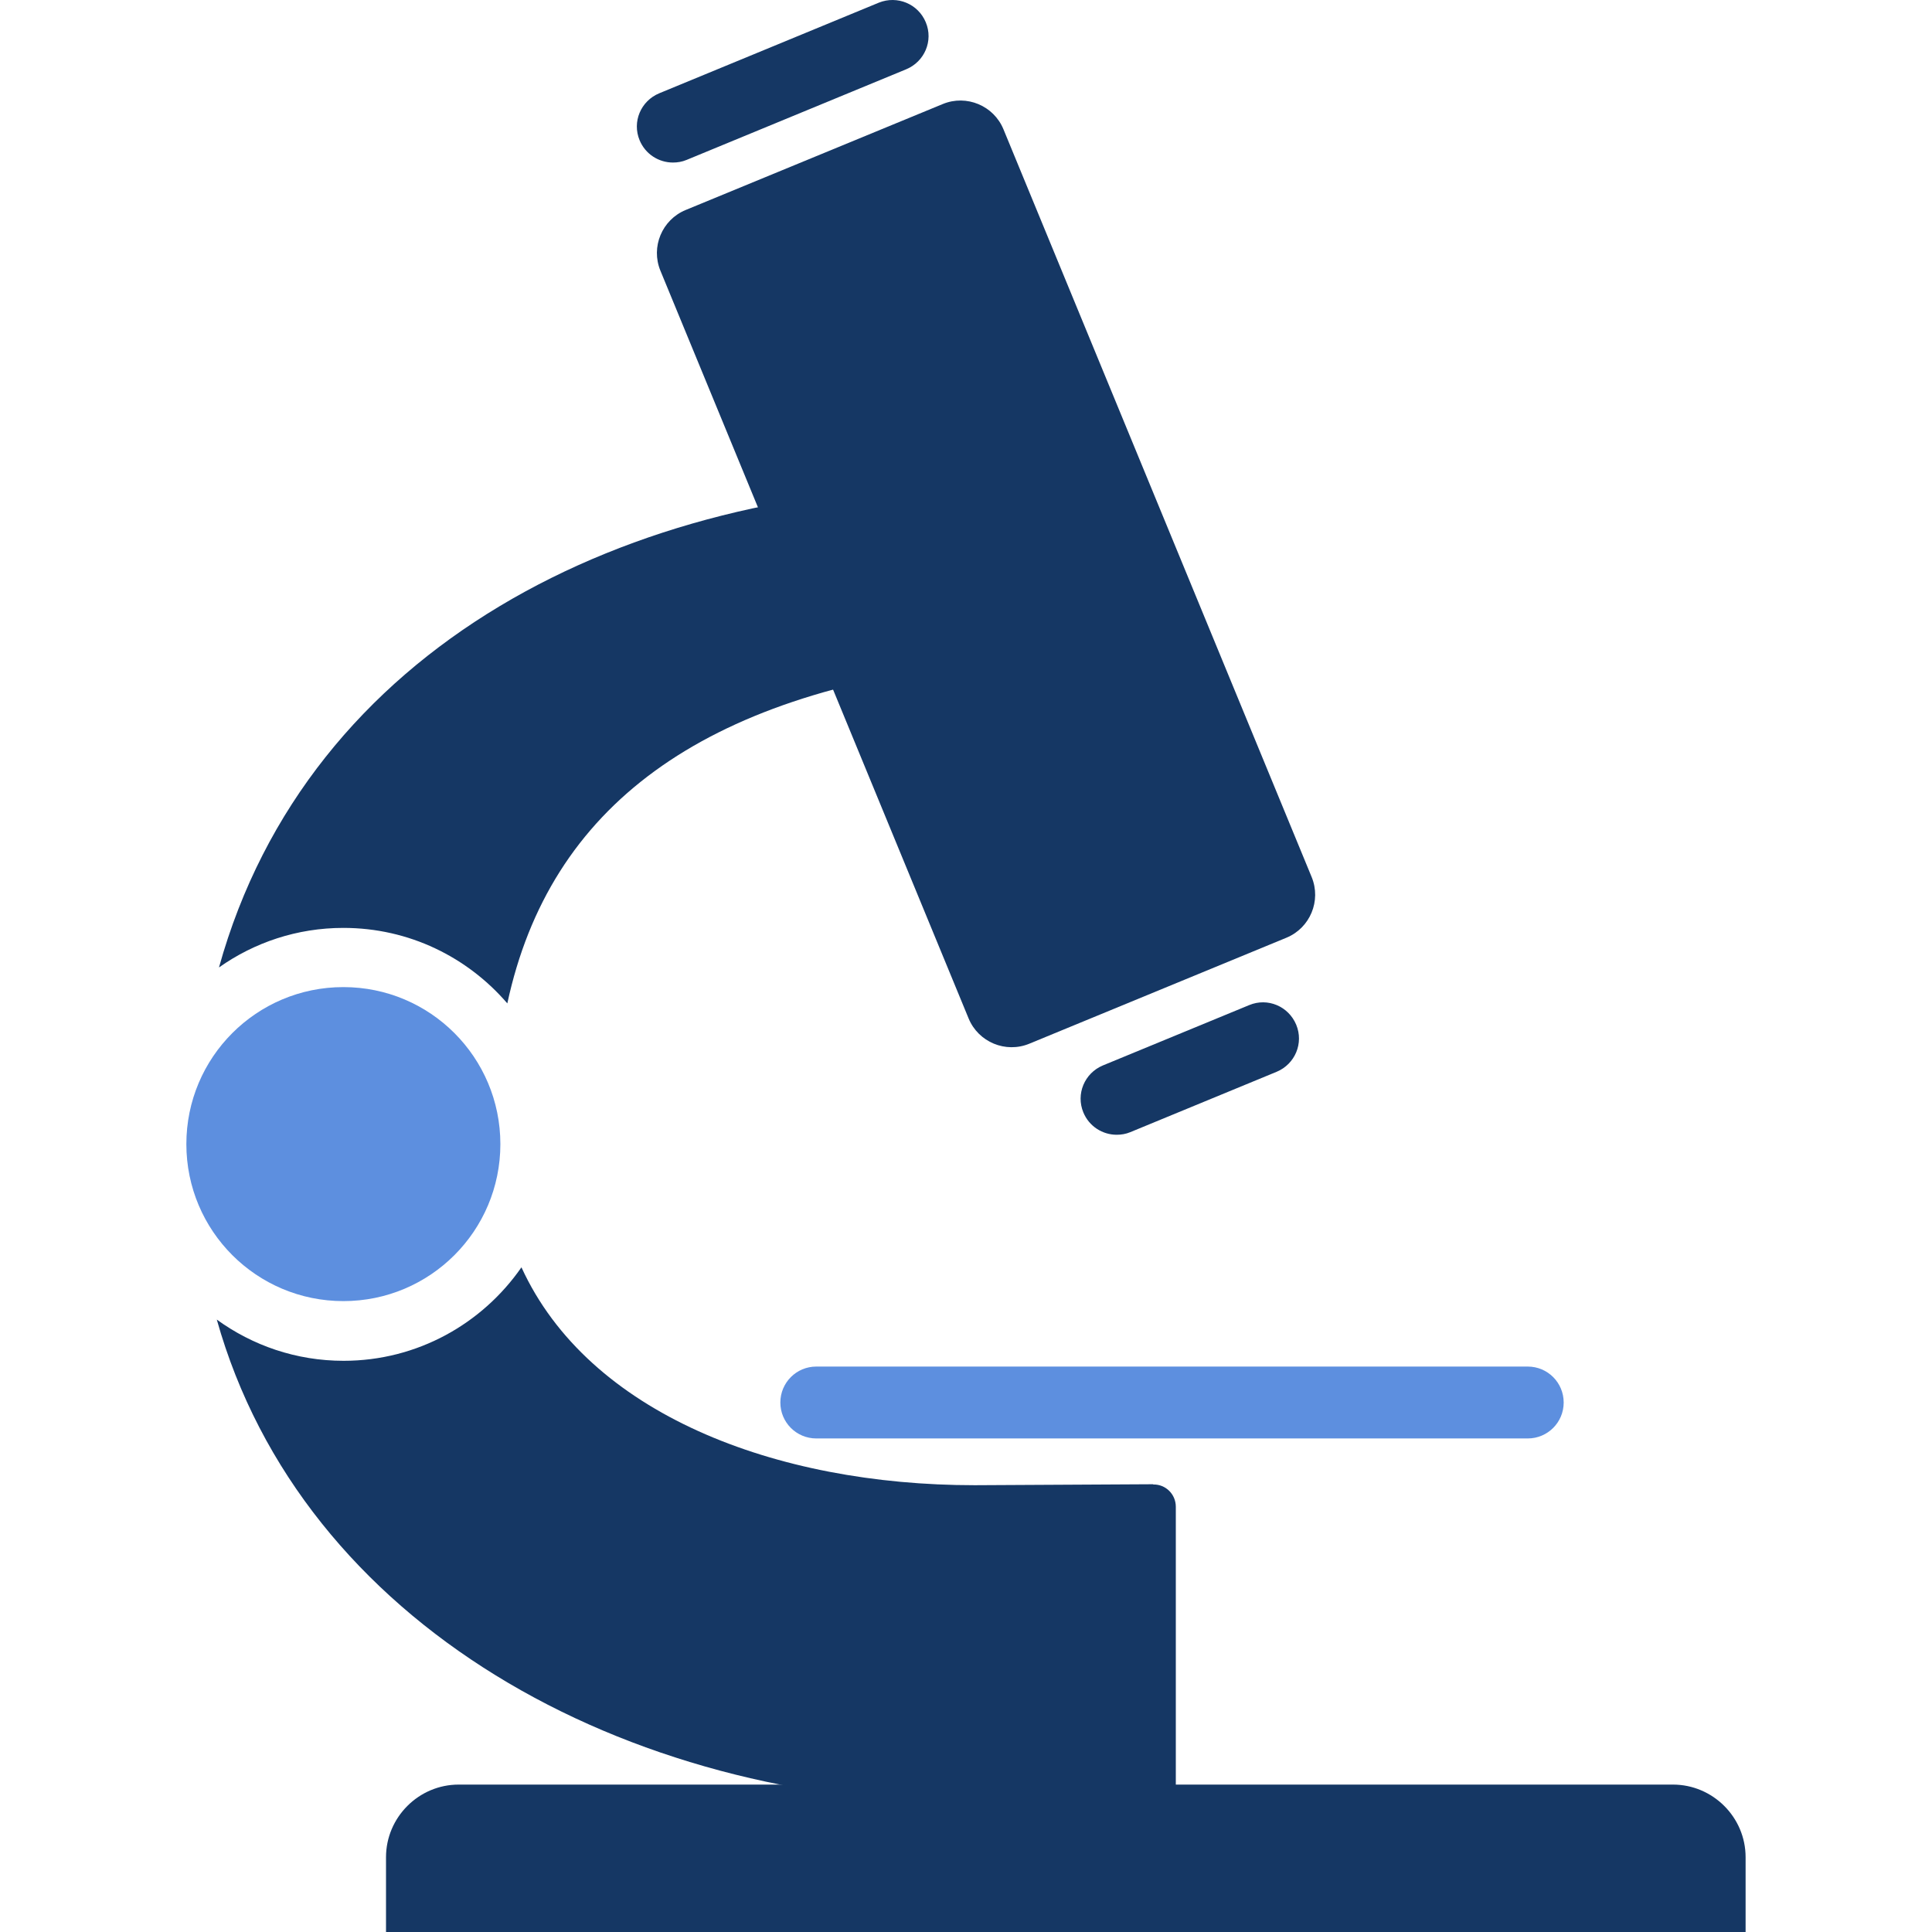
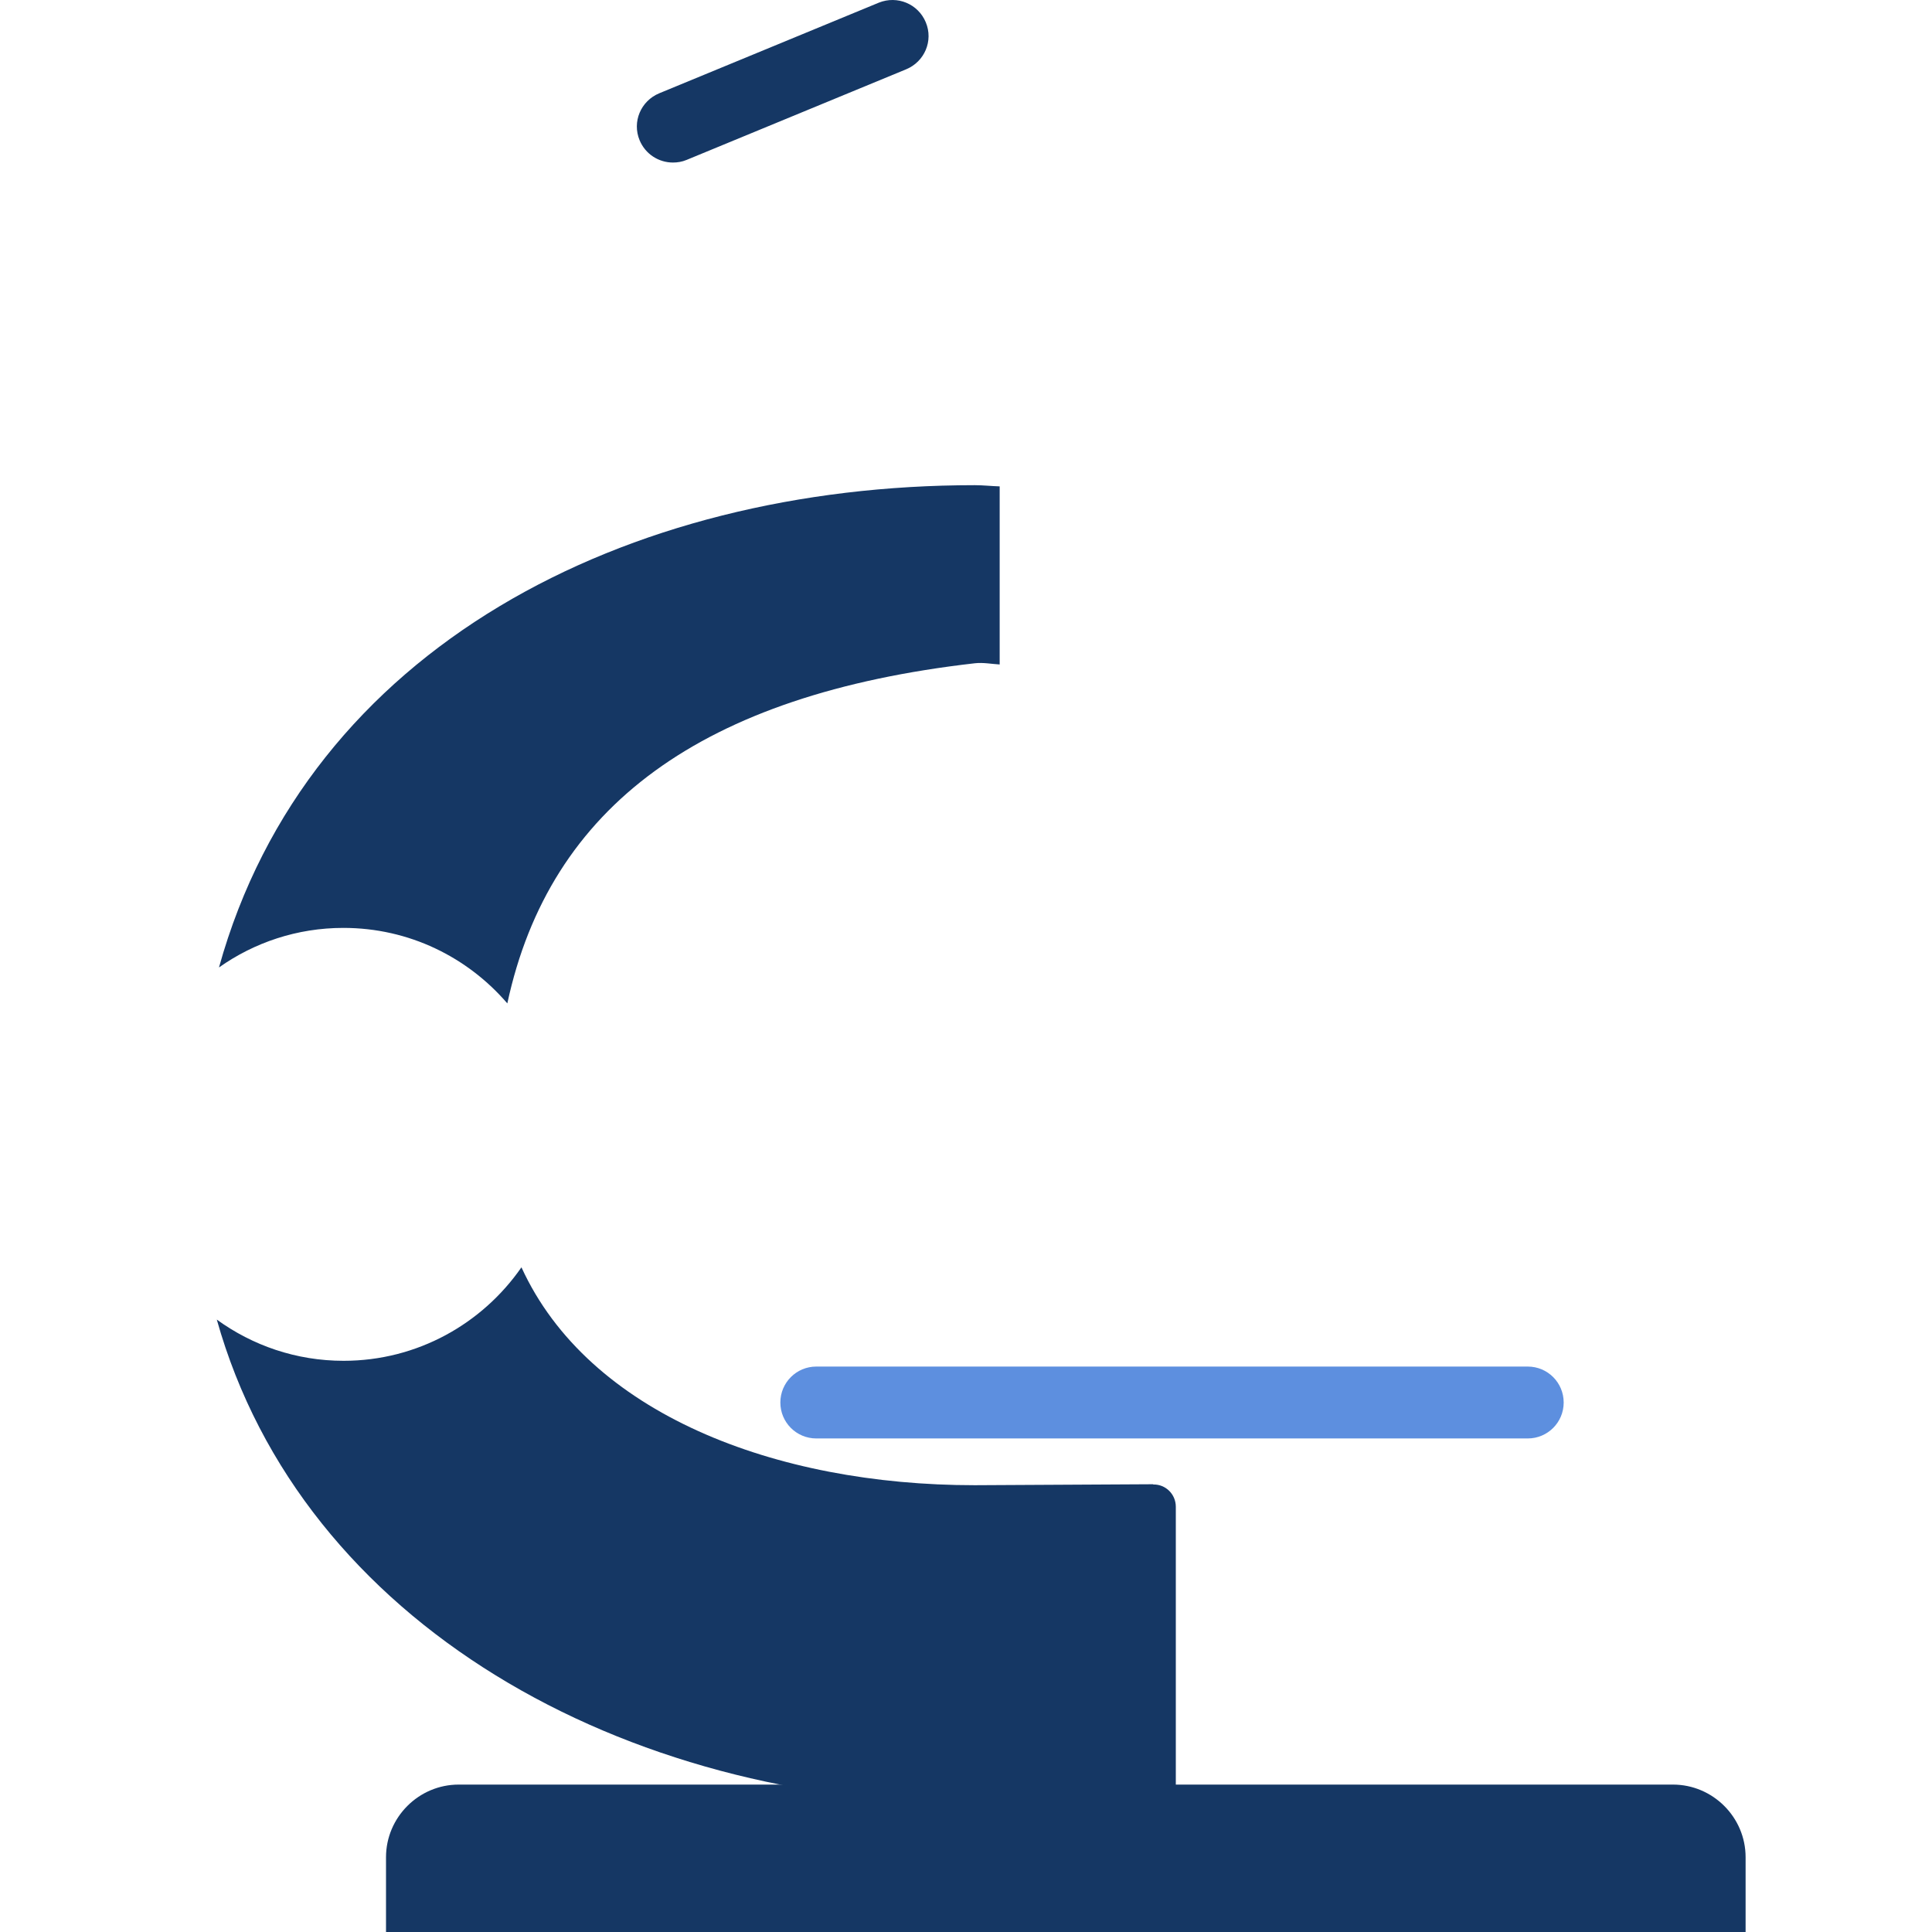
<svg xmlns="http://www.w3.org/2000/svg" width="100" height="100" viewBox="0 0 100 100" fill="none">
-   <path d="M19.98 100V96.129C19.98 94.07 21.668 92.37 23.74 92.37H86.593C88.652 92.37 90.352 94.057 90.352 96.129V100H19.993H19.98Z" fill="#153764" />
+   <path d="M19.98 100V96.129C19.98 94.07 21.668 92.37 23.74 92.37H86.593C88.652 92.37 90.352 94.057 90.352 96.129V100H19.993H19.98" fill="#153764" />
  <path d="M17.773 48.028C21.173 48.028 24.2 49.542 26.259 51.936C28.455 41.725 36.346 35.944 50.453 34.331C50.887 34.281 51.321 34.368 51.743 34.393V25.175C51.309 25.162 50.887 25.113 50.453 25.113C32.401 25.113 15.937 33.512 11.334 50.075C13.158 48.785 15.379 48.028 17.773 48.028Z" fill="#153764" />
  <path d="M59.682 76.824C57.039 76.837 50.798 76.874 50.451 76.874C40.116 76.874 30.451 73.164 26.99 65.596C24.967 68.512 21.605 70.435 17.784 70.435C15.327 70.435 13.069 69.641 11.221 68.301C15.637 84.02 32.238 93.35 50.463 93.35C50.898 93.35 60.426 93.3 60.86 93.288V77.99C60.86 77.345 60.339 76.824 59.694 76.837L59.682 76.824Z" fill="#153764" />
-   <path d="M25.899 59.219C25.899 63.71 22.264 67.345 17.773 67.345C13.282 67.345 9.646 63.71 9.646 59.219C9.646 54.728 13.282 51.092 17.773 51.092C22.264 51.092 25.899 54.728 25.899 59.219Z" fill="#5D8FDF" />
  <path d="M79.075 74.454H42.252C41.222 74.454 40.391 73.623 40.391 72.594C40.391 71.564 41.222 70.733 42.252 70.733H79.075C80.105 70.733 80.936 71.564 80.936 72.594C80.936 73.623 80.105 74.454 79.075 74.454Z" fill="#5D8FDF" />
-   <path d="M35.491 10.869L48.797 5.385C50.024 4.879 51.434 5.466 51.939 6.693L67.891 45.395C68.397 46.622 67.811 48.032 66.583 48.537L53.277 54.022C52.05 54.528 50.641 53.941 50.135 52.714L34.183 14.012C33.677 12.784 34.264 11.375 35.491 10.869Z" fill="#153764" />
  <path d="M34.83 8.413C34.098 8.413 33.404 7.979 33.106 7.259C32.709 6.304 33.168 5.225 34.123 4.828L45.488 0.138C46.443 -0.247 47.523 0.2 47.919 1.155C48.317 2.11 47.858 3.19 46.902 3.587L35.538 8.277C35.302 8.376 35.066 8.413 34.83 8.413Z" fill="#153764" />
-   <path d="M57.799 58.735C57.067 58.735 56.373 58.301 56.075 57.581C55.678 56.626 56.137 55.546 57.08 55.149L64.66 52.023C65.616 51.626 66.695 52.085 67.092 53.04C67.489 53.996 67.03 55.075 66.087 55.472L58.507 58.599C58.271 58.698 58.035 58.735 57.799 58.735Z" fill="#153764" />
</svg>